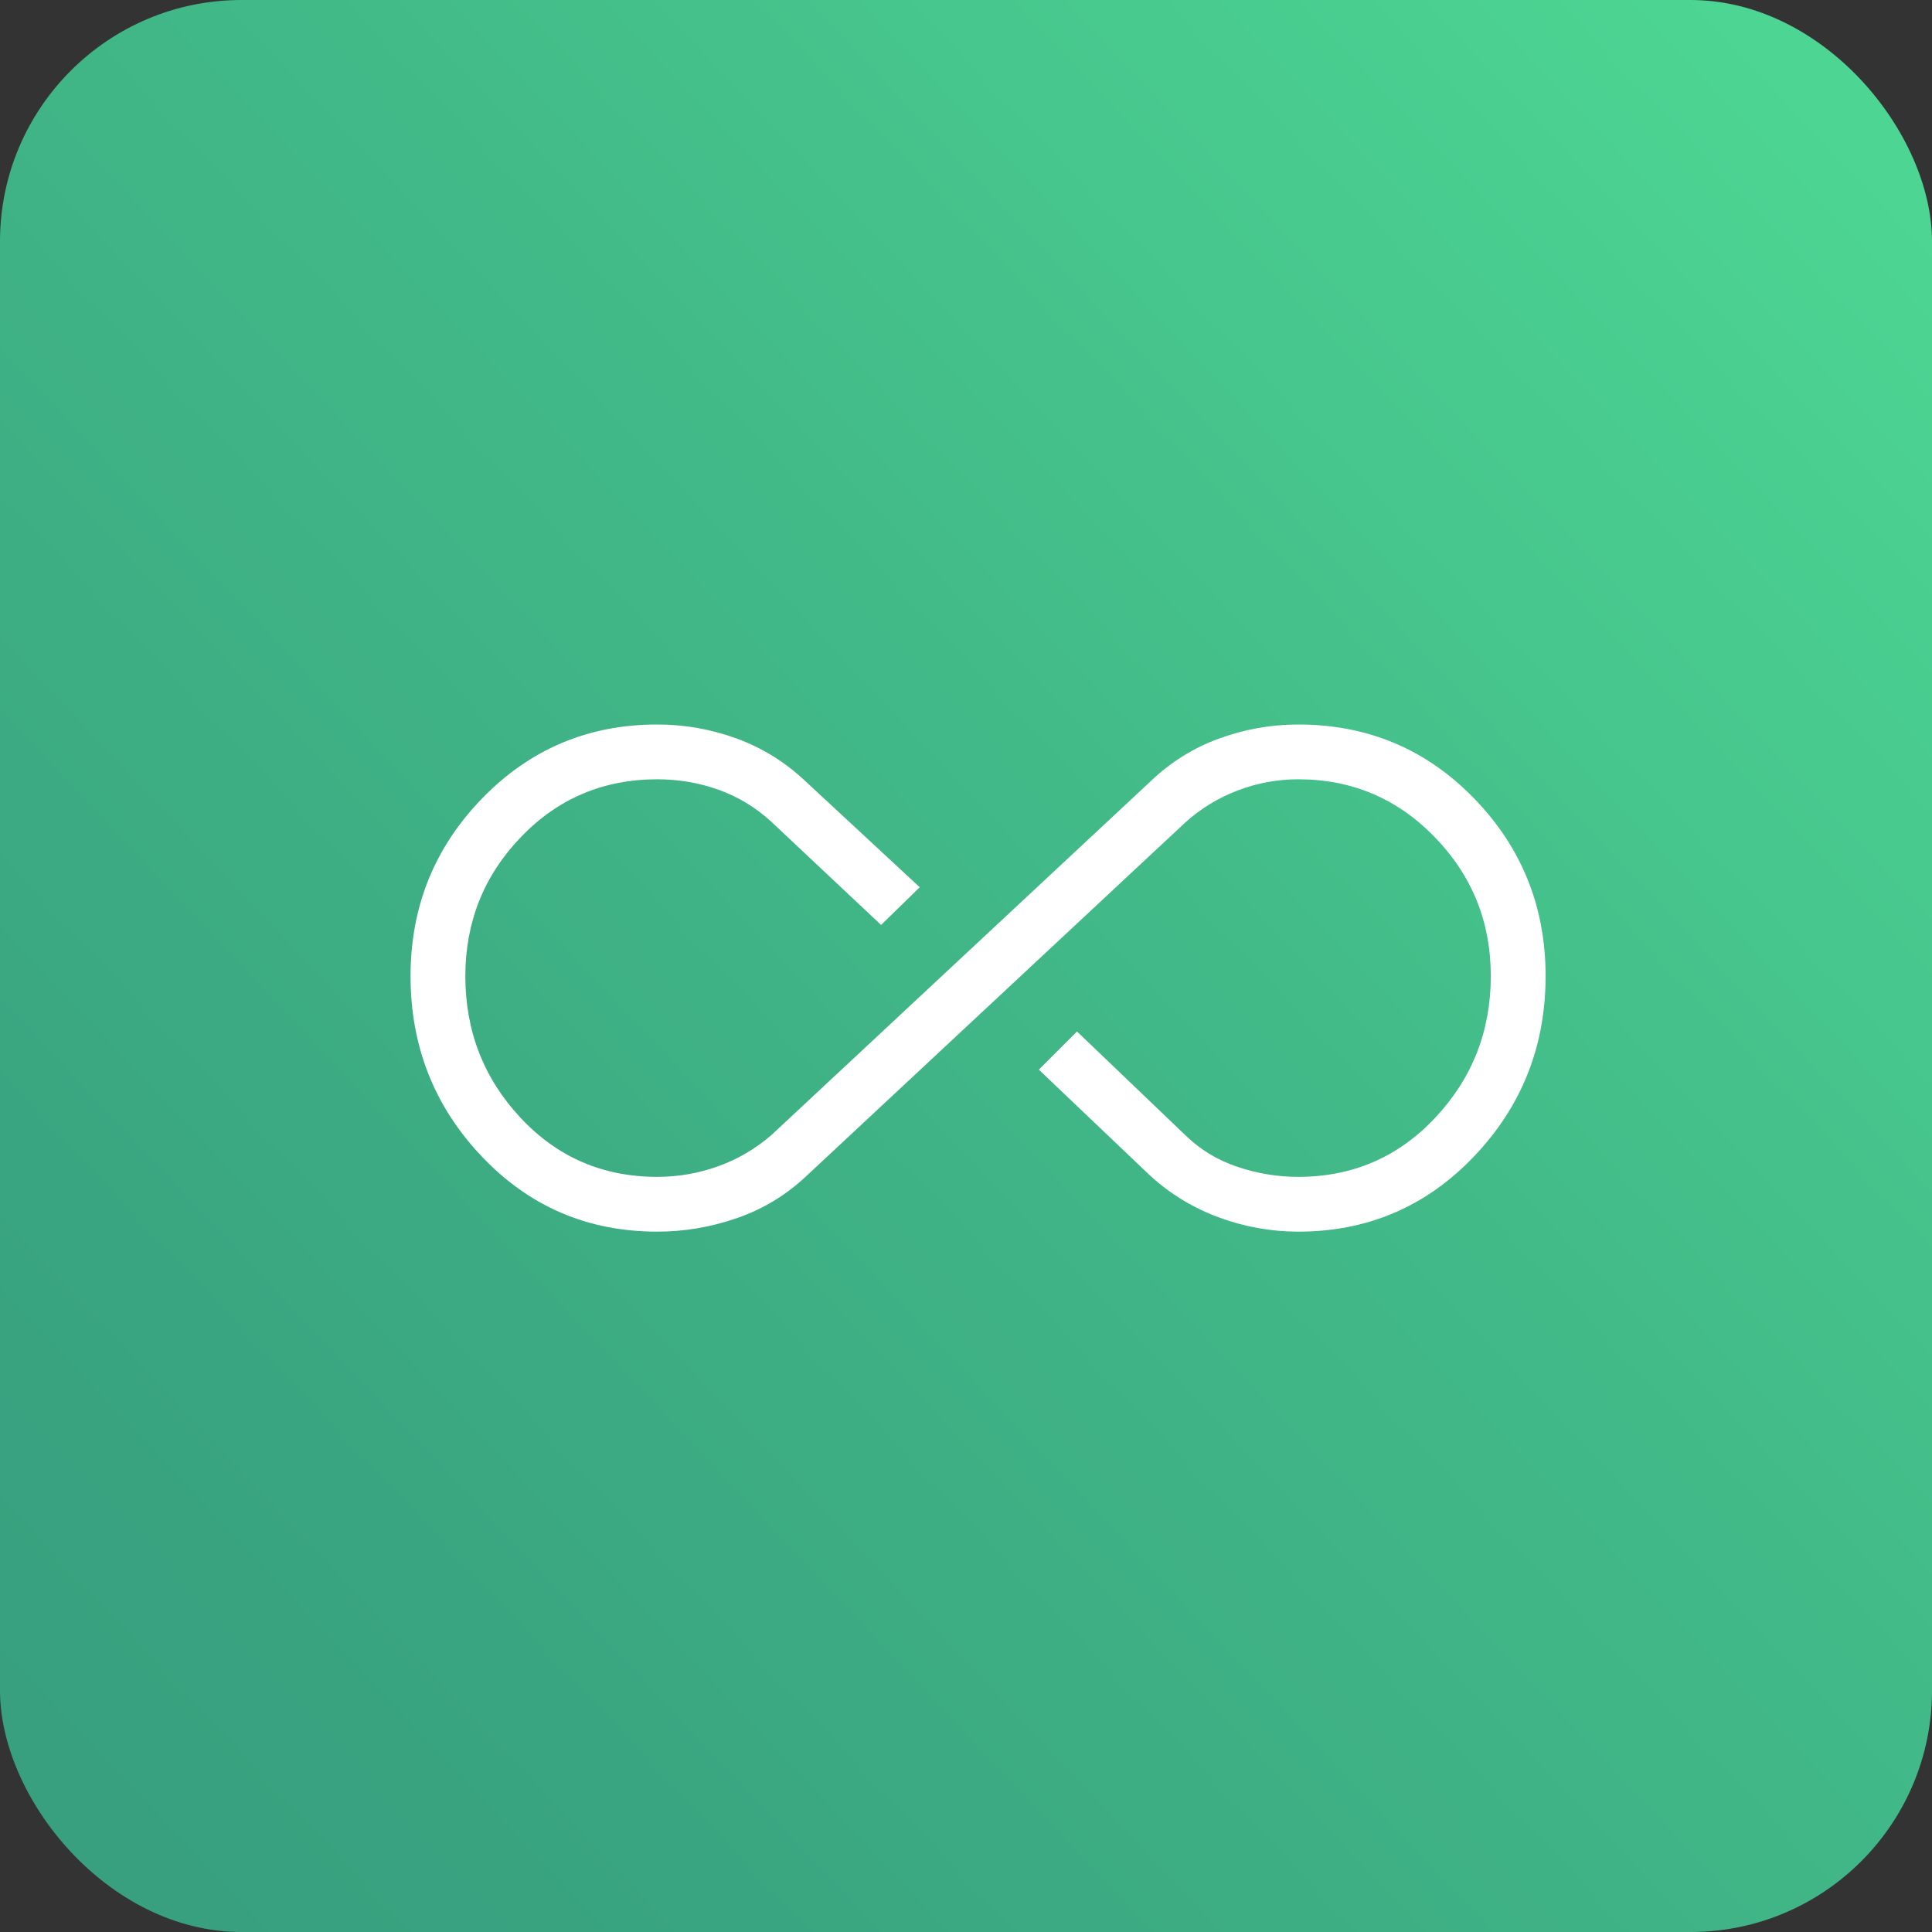
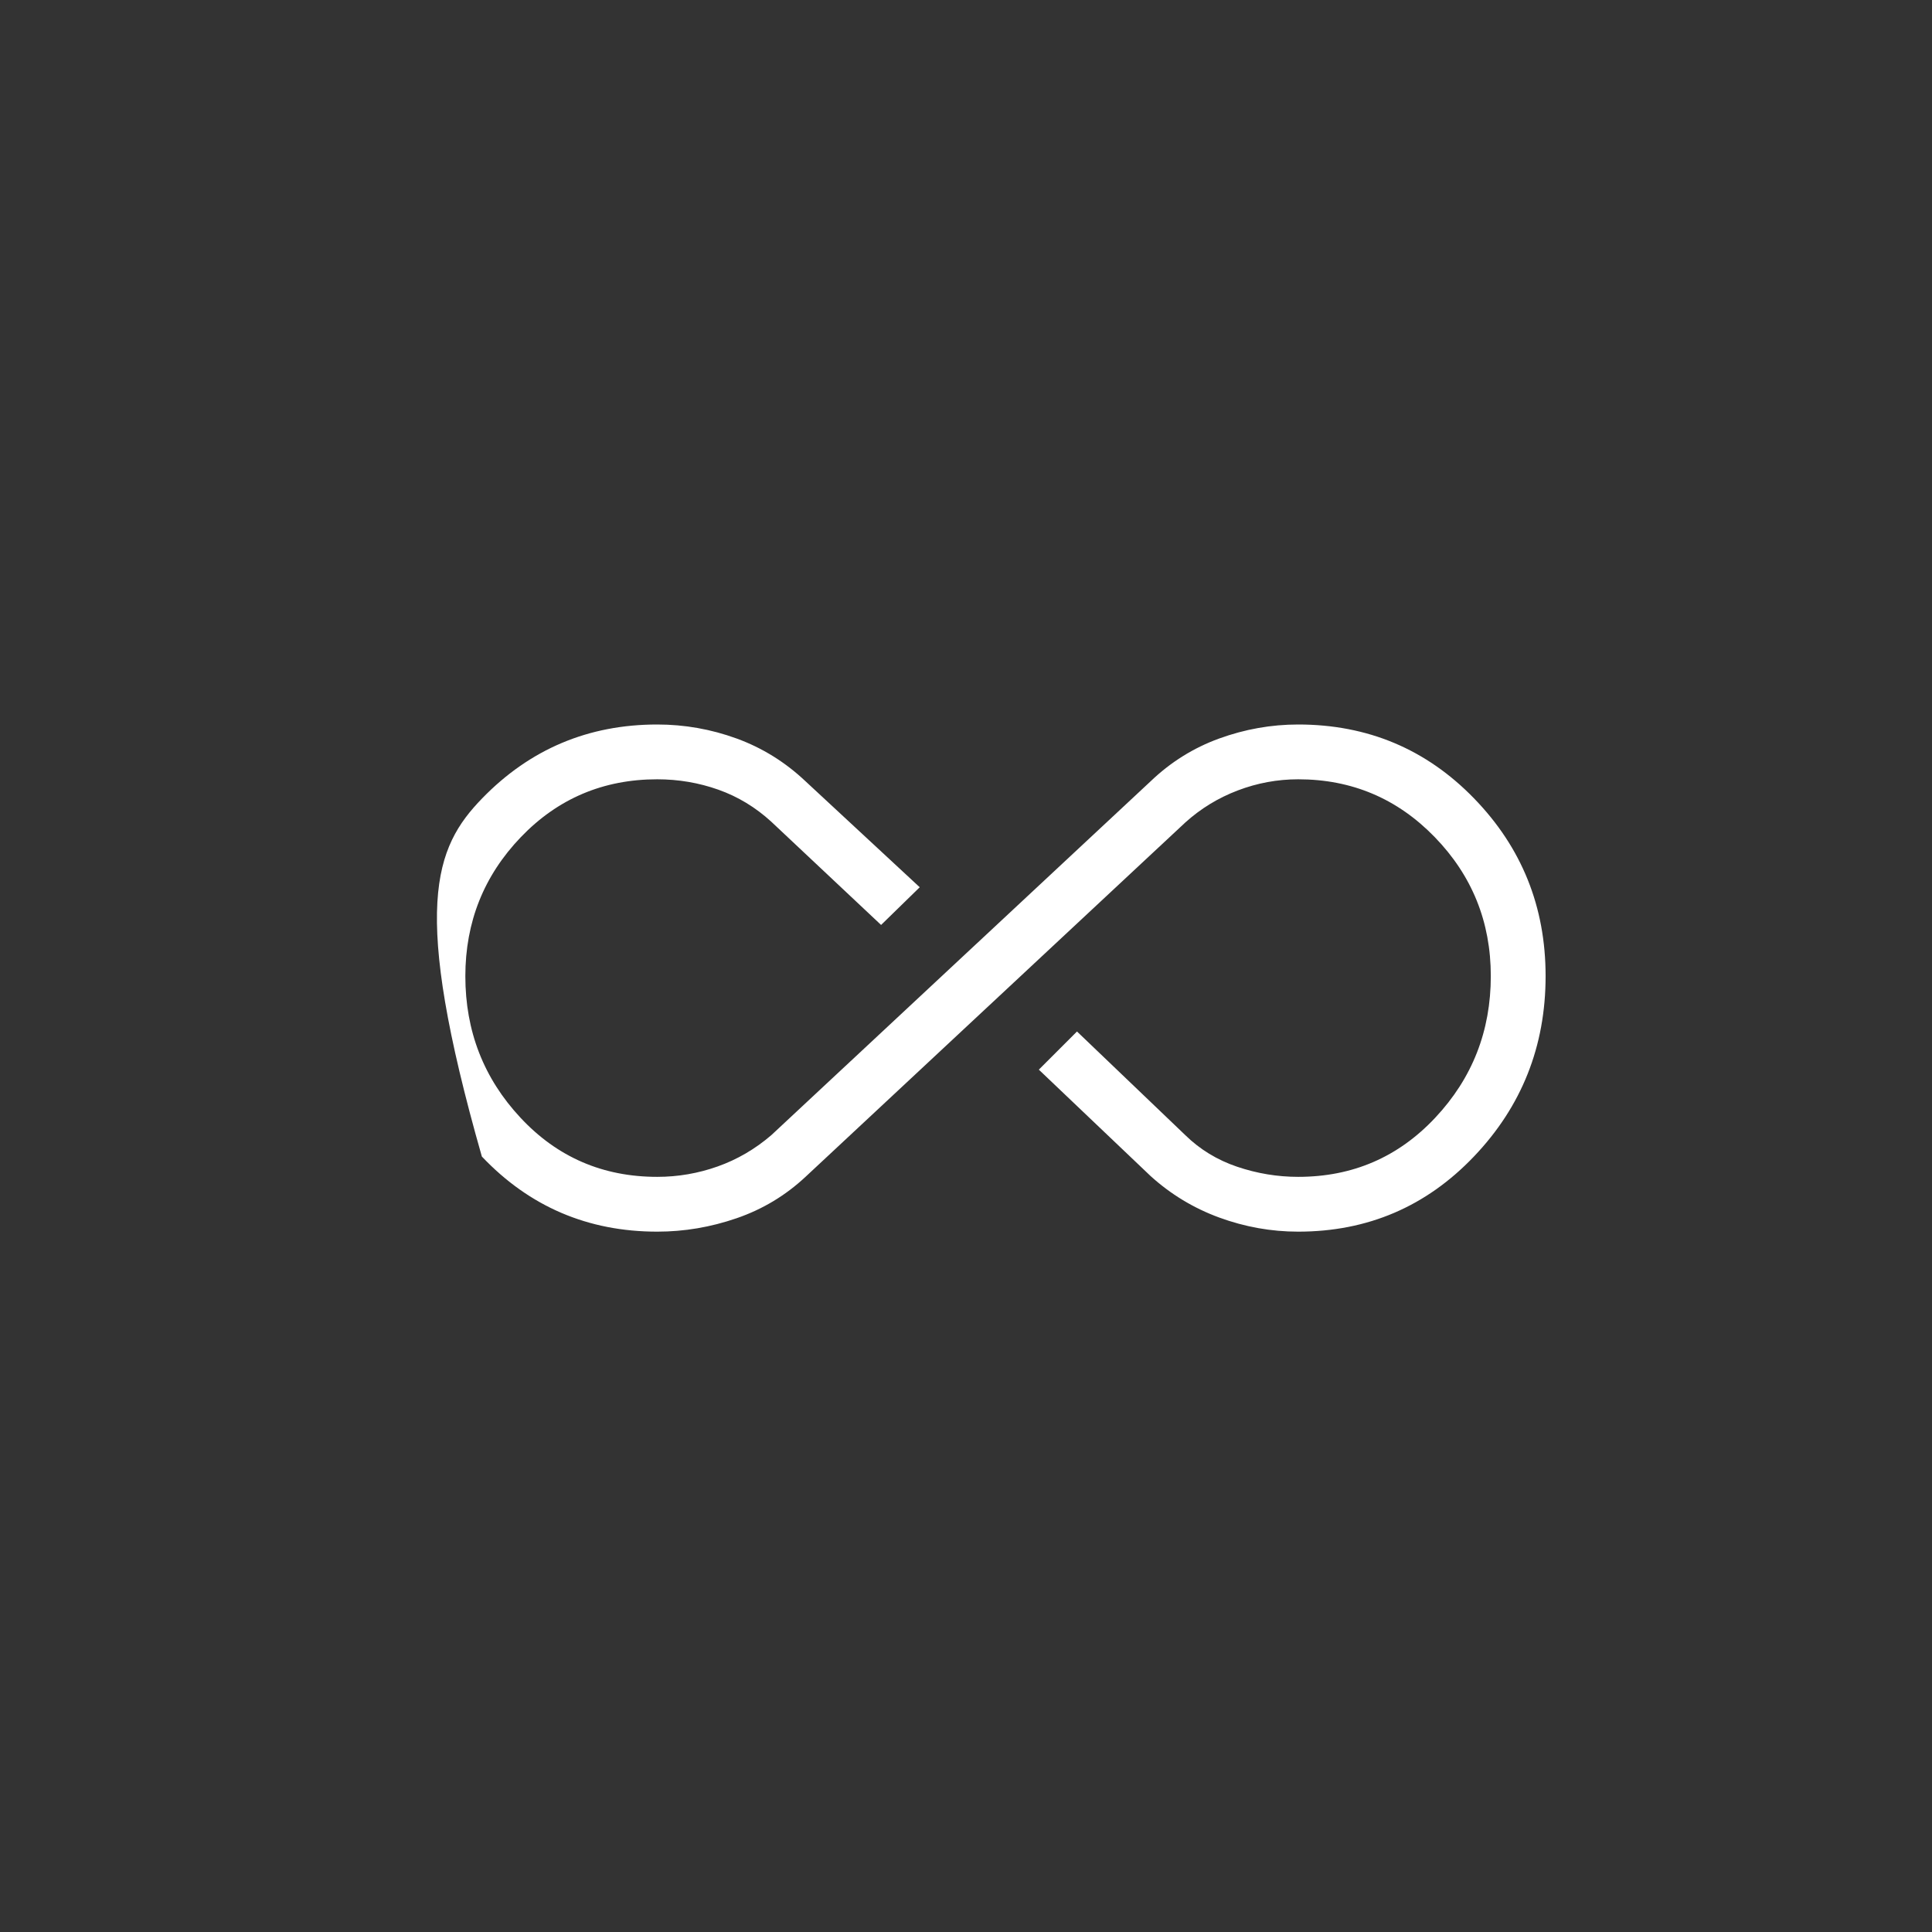
<svg xmlns="http://www.w3.org/2000/svg" width="80" height="80" viewBox="0 0 80 80" fill="none">
  <rect x="0" y="0" width="80" height="80" fill="#333333" stroke="none" />
-   <rect width="80" height="80" rx="10" fill="url(#paint0_linear_4150_3056)" />
-   <path d="M27.215 51C24.342 51 21.921 49.963 19.953 47.89C17.984 45.817 17 43.327 17 40.421C17 37.548 17.989 35.093 19.968 33.056C21.947 31.019 24.363 30 27.215 30C28.348 30 29.444 30.194 30.505 30.581C31.566 30.968 32.517 31.559 33.358 32.354L38.084 36.739L36.484 38.3L31.939 34.027C31.287 33.43 30.557 32.987 29.748 32.7C28.939 32.413 28.094 32.269 27.214 32.269C24.981 32.269 23.099 33.068 21.567 34.664C20.035 36.261 19.269 38.181 19.269 40.422C19.269 42.697 20.03 44.651 21.552 46.282C23.074 47.915 24.961 48.731 27.214 48.731C28.074 48.731 28.909 48.587 29.718 48.3C30.526 48.013 31.267 47.581 31.939 47.004L47.642 32.354C48.471 31.559 49.417 30.968 50.482 30.581C51.547 30.194 52.638 30 53.754 30C56.627 30 59.053 31.018 61.032 33.054C63.011 35.09 64 37.544 64 40.417C64 43.324 63.011 45.814 61.032 47.889C59.053 49.963 56.627 51 53.754 51C52.639 51 51.55 50.805 50.486 50.416C49.424 50.026 48.476 49.452 47.642 48.696L43.016 44.292L44.596 42.712L49.081 47.004C49.686 47.596 50.401 48.032 51.227 48.312C52.053 48.591 52.895 48.731 53.755 48.731C56.008 48.731 57.901 47.914 59.433 46.279C60.965 44.645 61.731 42.691 61.731 40.416C61.731 38.175 60.957 36.257 59.408 34.661C57.859 33.066 55.975 32.269 53.755 32.269C52.895 32.269 52.061 32.423 51.252 32.731C50.443 33.039 49.719 33.481 49.081 34.057L33.358 48.727C32.529 49.501 31.578 50.074 30.503 50.444C29.427 50.815 28.331 51 27.215 51Z" fill="white" />
+   <path d="M27.215 51C24.342 51 21.921 49.963 19.953 47.89C17 37.548 17.989 35.093 19.968 33.056C21.947 31.019 24.363 30 27.215 30C28.348 30 29.444 30.194 30.505 30.581C31.566 30.968 32.517 31.559 33.358 32.354L38.084 36.739L36.484 38.3L31.939 34.027C31.287 33.43 30.557 32.987 29.748 32.7C28.939 32.413 28.094 32.269 27.214 32.269C24.981 32.269 23.099 33.068 21.567 34.664C20.035 36.261 19.269 38.181 19.269 40.422C19.269 42.697 20.03 44.651 21.552 46.282C23.074 47.915 24.961 48.731 27.214 48.731C28.074 48.731 28.909 48.587 29.718 48.3C30.526 48.013 31.267 47.581 31.939 47.004L47.642 32.354C48.471 31.559 49.417 30.968 50.482 30.581C51.547 30.194 52.638 30 53.754 30C56.627 30 59.053 31.018 61.032 33.054C63.011 35.09 64 37.544 64 40.417C64 43.324 63.011 45.814 61.032 47.889C59.053 49.963 56.627 51 53.754 51C52.639 51 51.55 50.805 50.486 50.416C49.424 50.026 48.476 49.452 47.642 48.696L43.016 44.292L44.596 42.712L49.081 47.004C49.686 47.596 50.401 48.032 51.227 48.312C52.053 48.591 52.895 48.731 53.755 48.731C56.008 48.731 57.901 47.914 59.433 46.279C60.965 44.645 61.731 42.691 61.731 40.416C61.731 38.175 60.957 36.257 59.408 34.661C57.859 33.066 55.975 32.269 53.755 32.269C52.895 32.269 52.061 32.423 51.252 32.731C50.443 33.039 49.719 33.481 49.081 34.057L33.358 48.727C32.529 49.501 31.578 50.074 30.503 50.444C29.427 50.815 28.331 51 27.215 51Z" fill="white" />
  <defs>
    <linearGradient id="paint0_linear_4150_3056" x1="-9.919" y1="87.069" x2="82.944" y2="-0.491" gradientUnits="userSpaceOnUse">
      <stop stop-color="#369B7D" />
      <stop offset="0.23" stop-color="#39A380" />
      <stop offset="0.6" stop-color="#42BA88" />
      <stop offset="1" stop-color="#4FDB95" />
    </linearGradient>
  </defs>
</svg>